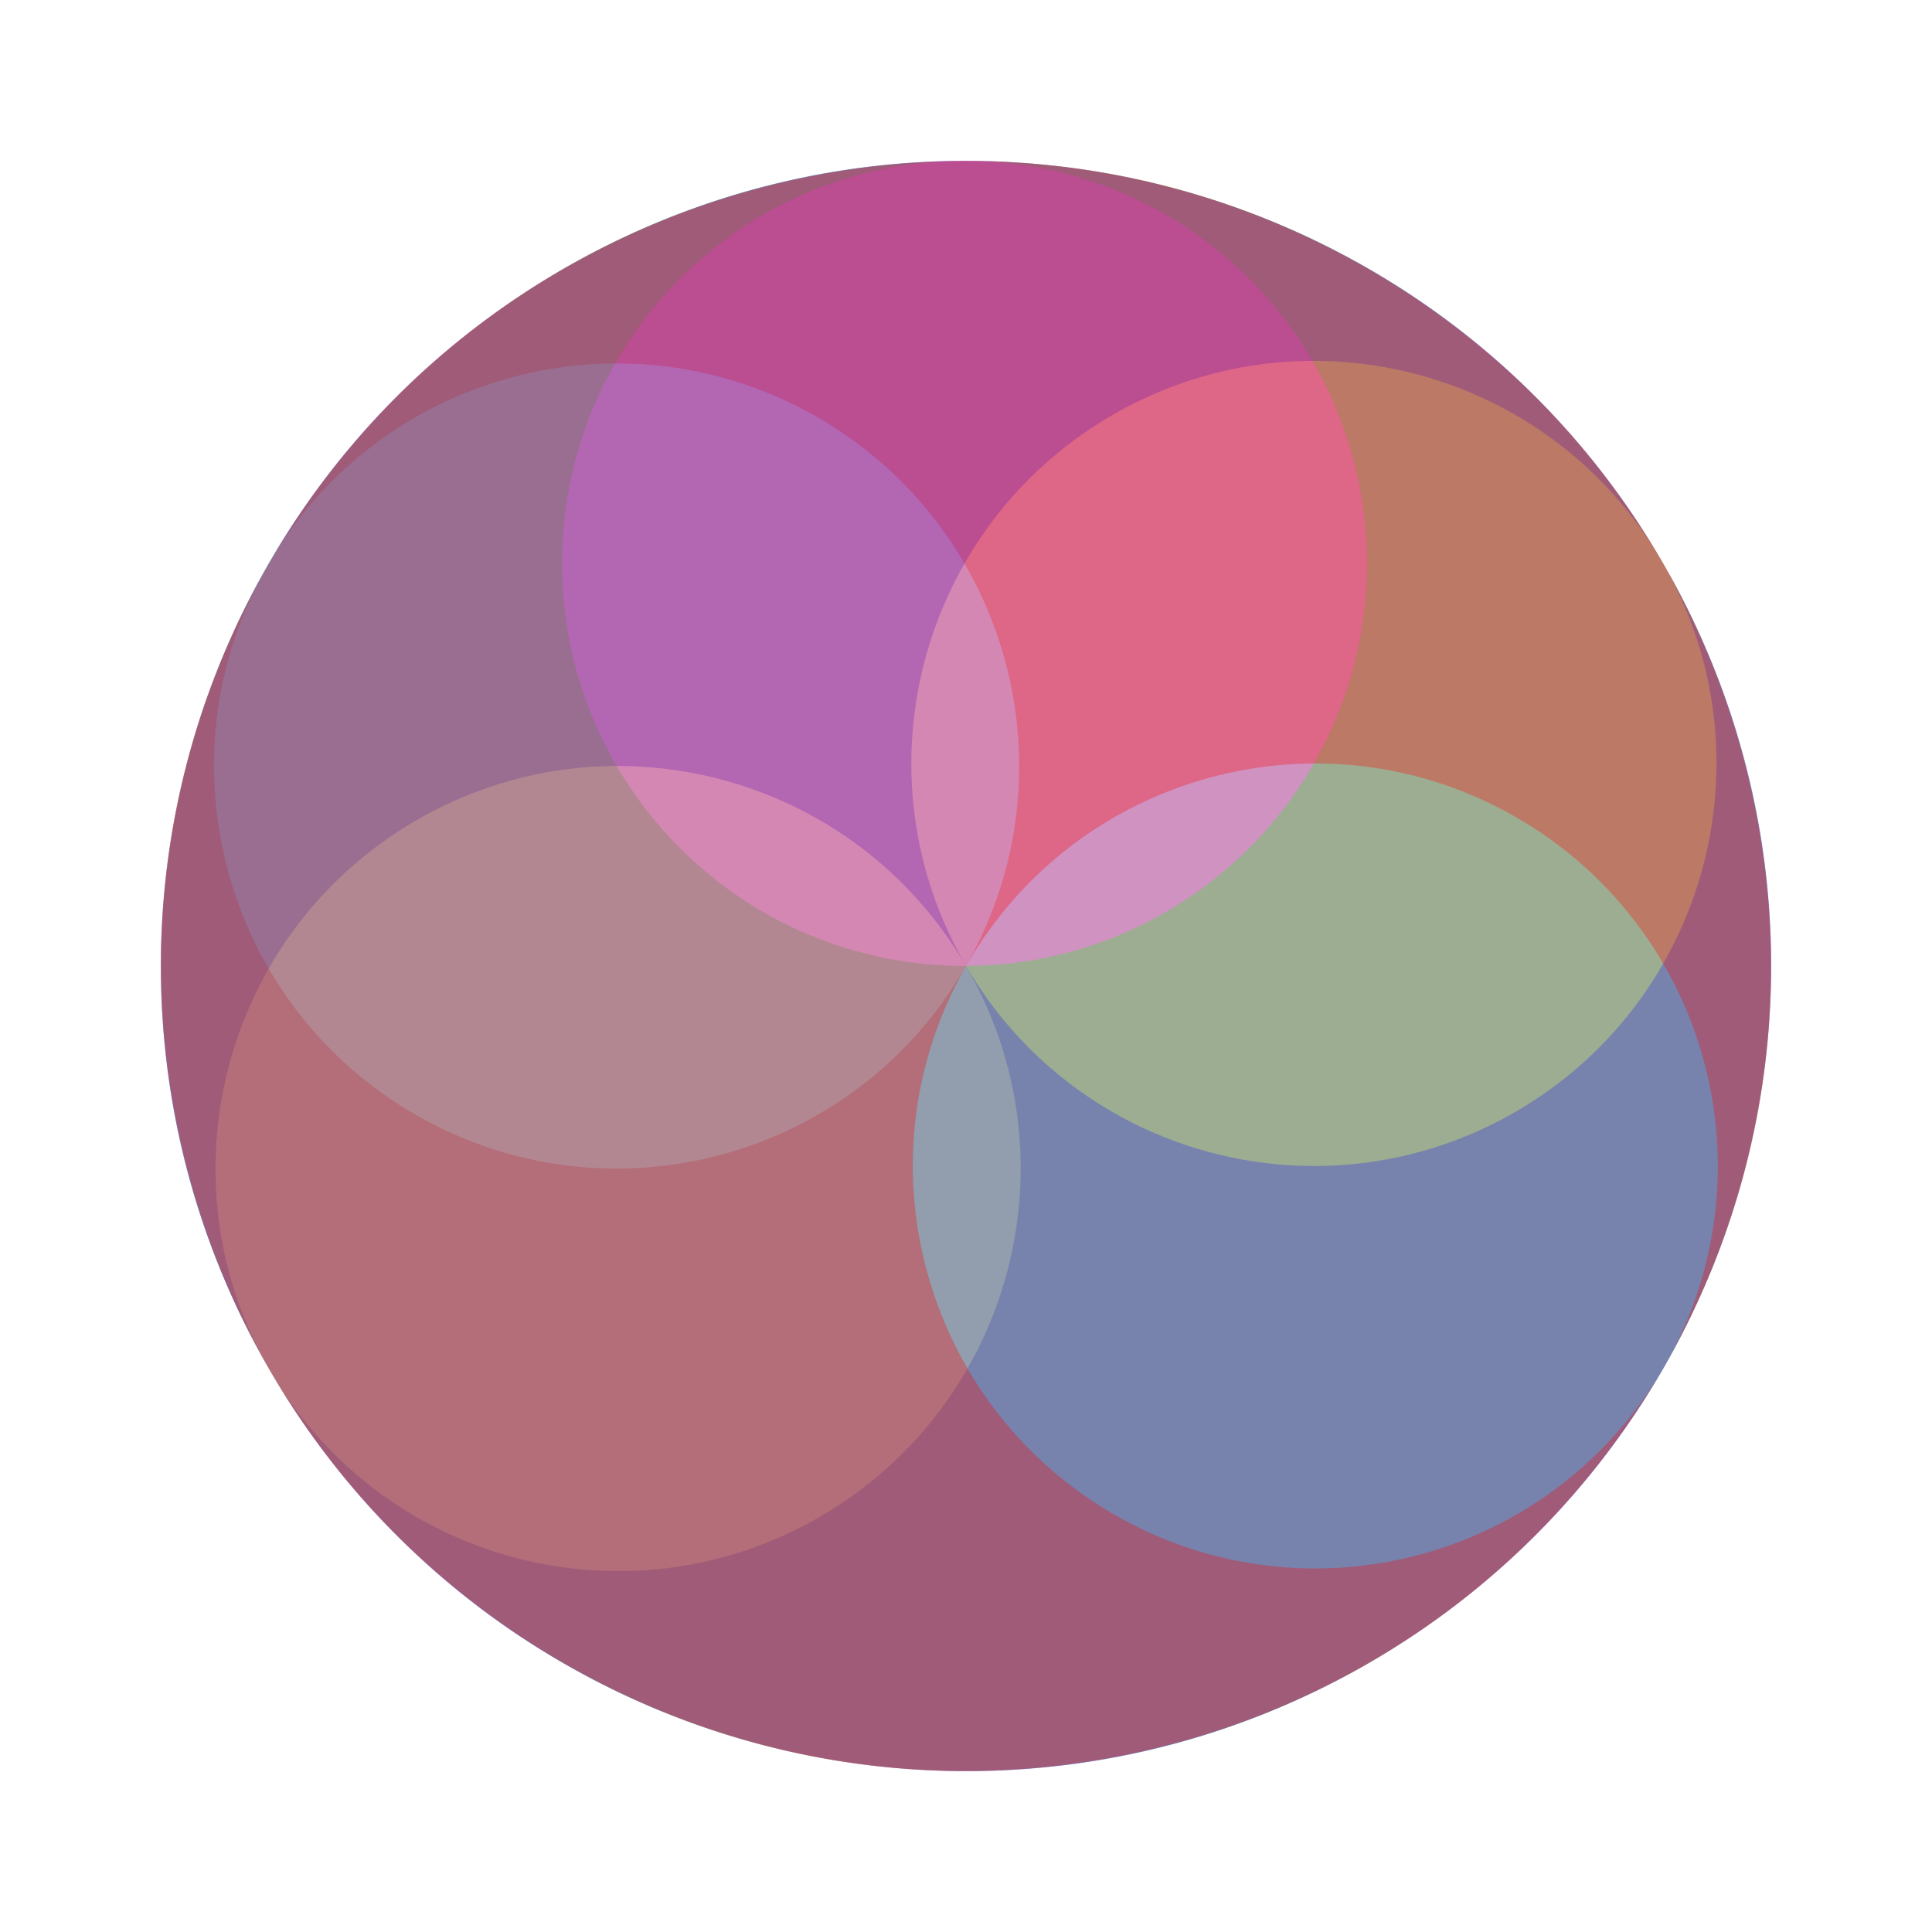
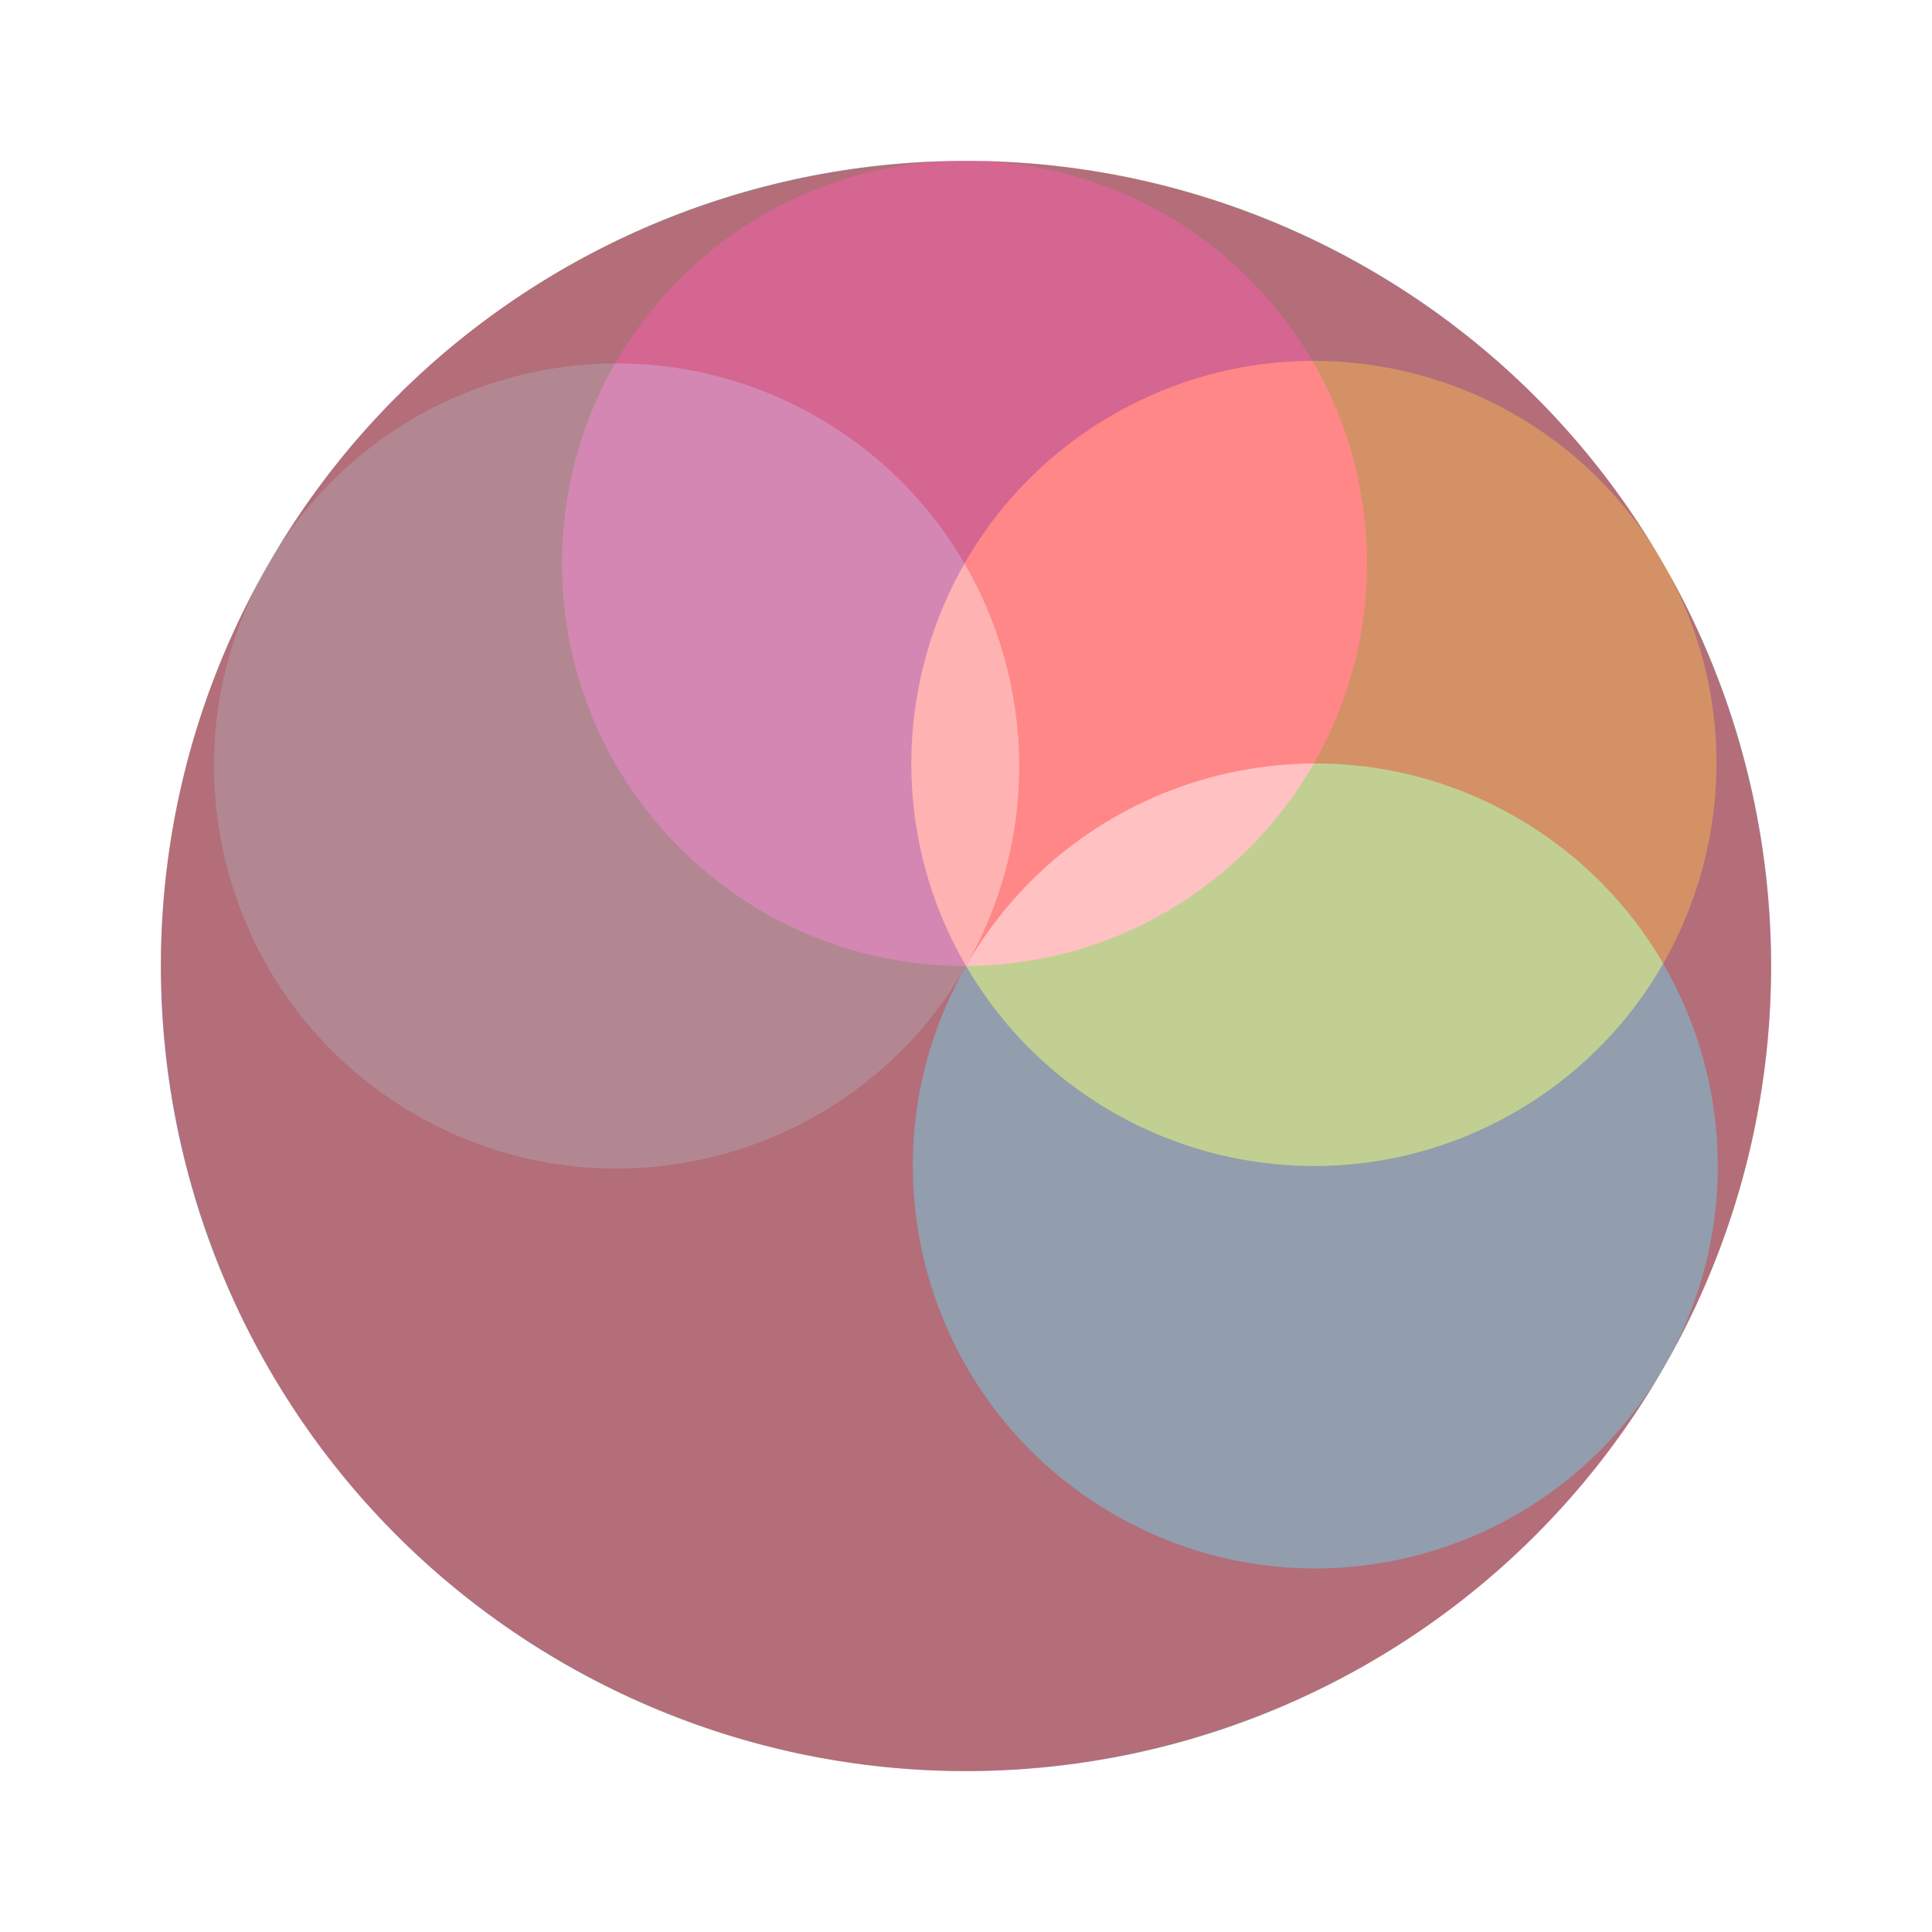
<svg xmlns="http://www.w3.org/2000/svg" xmlns:ns1="http://www.inkscape.org/namespaces/inkscape" xmlns:ns2="http://sodipodi.sourceforge.net/DTD/sodipodi-0.dtd" width="600" height="600" id="svg2" version="1.1" ns1:version="0.48.2 r9819" ns2:docname="seedoflife-remix.png" enable-background="new">
  <defs id="defs4">
    <filter ns1:collect="always" id="filter3785">
      <feBlend ns1:collect="always" mode="screen" in2="BackgroundImage" id="feBlend3787" />
    </filter>
  </defs>
  <ns2:namedview id="base" pagecolor="#ffffff" bordercolor="#666666" borderopacity="1.0" ns1:pageopacity="0.0" ns1:pageshadow="2" ns1:zoom="0.92" ns1:cx="316.37826" ns1:cy="226.70688" ns1:document-units="px" ns1:current-layer="layer1" showgrid="false" borderlayer="true" ns1:showpageshadow="false" ns1:window-width="1314" ns1:window-height="850" ns1:window-x="564" ns1:window-y="4" ns1:window-maximized="0">
    <ns1:grid type="xygrid" id="grid2982" empspacing="50" visible="true" enabled="true" snapvisiblegridlinesonly="true" />
  </ns2:namedview>
  <g ns1:label="crescent 1" ns1:groupmode="layer" id="layer1" transform="translate(0,-452.362)" style="opacity:0.8;display:inline;filter:url(#filter3785)">
    <path style="fill:#00ff00;fill-opacity:0.302;fill-rule:nonzero;stroke:#ffffff;stroke-width:0;stroke-linecap:round;stroke-linejoin:round;stroke-miterlimit:4;stroke-opacity:1;stroke-dasharray:none;stroke-dashoffset:0" d="m 300,502.362 c -138.071,0 -250,111.943 -250,250.031 0,136.79 109.847,247.89 246.125,249.969 C 228.886,1000.311 175,945.154 175,877.409 c 0,-69.044 55.964,-125.016 125,-125.016 69.036,0 125,55.971 125,125.016 0,67.745 -53.886,122.902 -121.125,124.953 C 440.153,1000.284 550,889.183 550,752.393 550,614.305 438.071,502.362 300,502.362 z" id="crescent-01" ns1:connector-curvature="0" />
  </g>
  <g ns1:groupmode="layer" id="layer2" ns1:label="crescent 2" style="opacity:0.8;display:inline">
-     <path ns1:connector-curvature="0" id="crescent-02" d="M 516.058,174.192 C 446.583,54.874 293.524,14.475 174.191,83.959 55.98,152.789 15.242,303.621 82.019,422.435 49.958,363.296 70.509,288.976 129.053,254.887 c 59.667,-34.742 136.196,-14.543 170.934,45.117 34.738,59.659 14.529,136.186 -45.138,170.928 -58.544,34.088 -133.324,15.275 -168.93,-41.799 70.369,116.723 221.653,155.746 339.864,86.916 119.333,-69.484 159.751,-222.538 90.276,-341.857 z" style="fill:#0000ff;fill-opacity:0.302;fill-rule:nonzero;stroke:#ffffff;stroke-width:0;stroke-linecap:round;stroke-linejoin:round;stroke-miterlimit:4;stroke-opacity:0.706;stroke-dasharray:none;stroke-dashoffset:0" />
-   </g>
+     </g>
  <g ns1:groupmode="layer" id="layer3" ns1:label="crescent 3" style="opacity:0.8;display:inline">
    <path style="fill:#ff0000;fill-opacity:0.302;fill-rule:nonzero;stroke:#ffffff;stroke-width:0;stroke-linecap:round;stroke-linejoin:round;stroke-miterlimit:4;stroke-opacity:0.706;stroke-dasharray:none;stroke-dashoffset:0" d="M 516.979,424.214 C 585.574,304.388 544.03,151.635 424.189,83.031 305.475,15.073 154.482,55.209 84.974,172.447 120.159,115.111 194.798,95.749 253.592,129.405 c 59.921,34.302 80.692,110.678 46.395,170.591 C 265.689,359.91 189.31,380.672 129.389,346.37 70.596,312.714 49.499,238.546 81.124,179.173 15.223,298.475 57.07,449.003 175.784,516.961 295.626,585.565 448.384,544.041 516.979,424.214 z" id="crescenr-03" ns1:connector-curvature="0" ns1:label="#crescent-03" />
  </g>
  <g ns1:groupmode="layer" id="layer4" ns1:label="crescent 4" style="opacity:0.8;display:inline">
    <path ns1:label="#crescent-04" ns1:connector-curvature="0" id="crescent-04" d="M 300.92,550.005 C 438.991,549.496 550.507,437.142 549.998,299.055 549.495,162.266 439.24,51.571 302.955,49.994 370.202,51.798 424.29,106.755 424.539,174.5 424.793,243.544 369.035,299.721 300,299.975 230.965,300.229 174.795,244.464 174.541,175.42 174.291,107.675 227.974,52.321 295.205,50.022 158.936,52.602 49.498,164.107 50.002,300.895 50.51,438.983 162.85,550.513 300.92,550.005 z" style="fill:#00ff00;fill-opacity:0.302;fill-rule:nonzero;stroke:#ffffff;stroke-width:0;stroke-linecap:round;stroke-linejoin:round;stroke-miterlimit:4;stroke-opacity:0.76;stroke-dasharray:none;stroke-dashoffset:0" />
  </g>
  <g ns1:groupmode="layer" id="layer5" ns1:label="crescent 5" style="opacity:0.8;display:inline">
    <path style="fill:#0000ff;fill-opacity:0.302;fill-rule:nonzero;stroke:#ffffff;stroke-width:0;stroke-linecap:round;stroke-linejoin:round;stroke-miterlimit:4;stroke-opacity:0.434;stroke-dasharray:none;stroke-dashoffset:0" d="M 83.942,425.808 C 153.417,545.126 306.476,585.525 425.809,516.041 544.02,447.211 584.758,296.379 517.981,177.565 c 32.061,59.139 11.51,133.46 -47.034,167.548 -59.667,34.742 -136.196,14.543 -170.934,-45.117 C 265.276,240.337 285.485,163.81 345.151,129.068 403.695,94.98 478.475,113.793 514.081,170.867 443.712,54.145 292.428,15.121 174.217,83.951 54.884,153.436 14.466,306.49 83.942,425.808 z" id="crescent-05" ns1:connector-curvature="0" ns1:label="#crescent-05" />
  </g>
  <g ns1:groupmode="layer" id="layer6" ns1:label="crescent 6" style="display:inline">
    <path ns1:label="#crescent-06" ns1:connector-curvature="0" id="crescent-06" d="M 83.067,175.809 C 14.487,295.613 56.021,448.337 175.837,516.928 c 118.689,67.946 269.65,27.817 339.143,-89.399 -35.178,57.325 -109.801,76.684 -168.582,43.034 -59.908,-34.295 -80.675,-110.657 -46.385,-170.56 34.29,-59.902 110.653,-80.66 170.561,-46.365 58.781,33.65 79.874,107.804 48.256,167.166 C 584.717,301.524 542.879,151.025 424.19,83.079 304.373,14.488 151.648,56.005 83.067,175.809 z" style="fill:#ff0000;fill-opacity:0.302;fill-rule:nonzero;stroke:#ffffff;stroke-width:0;stroke-linecap:round;stroke-linejoin:round;stroke-miterlimit:4;stroke-opacity:0.464;stroke-dasharray:none;stroke-dashoffset:0" />
  </g>
</svg>